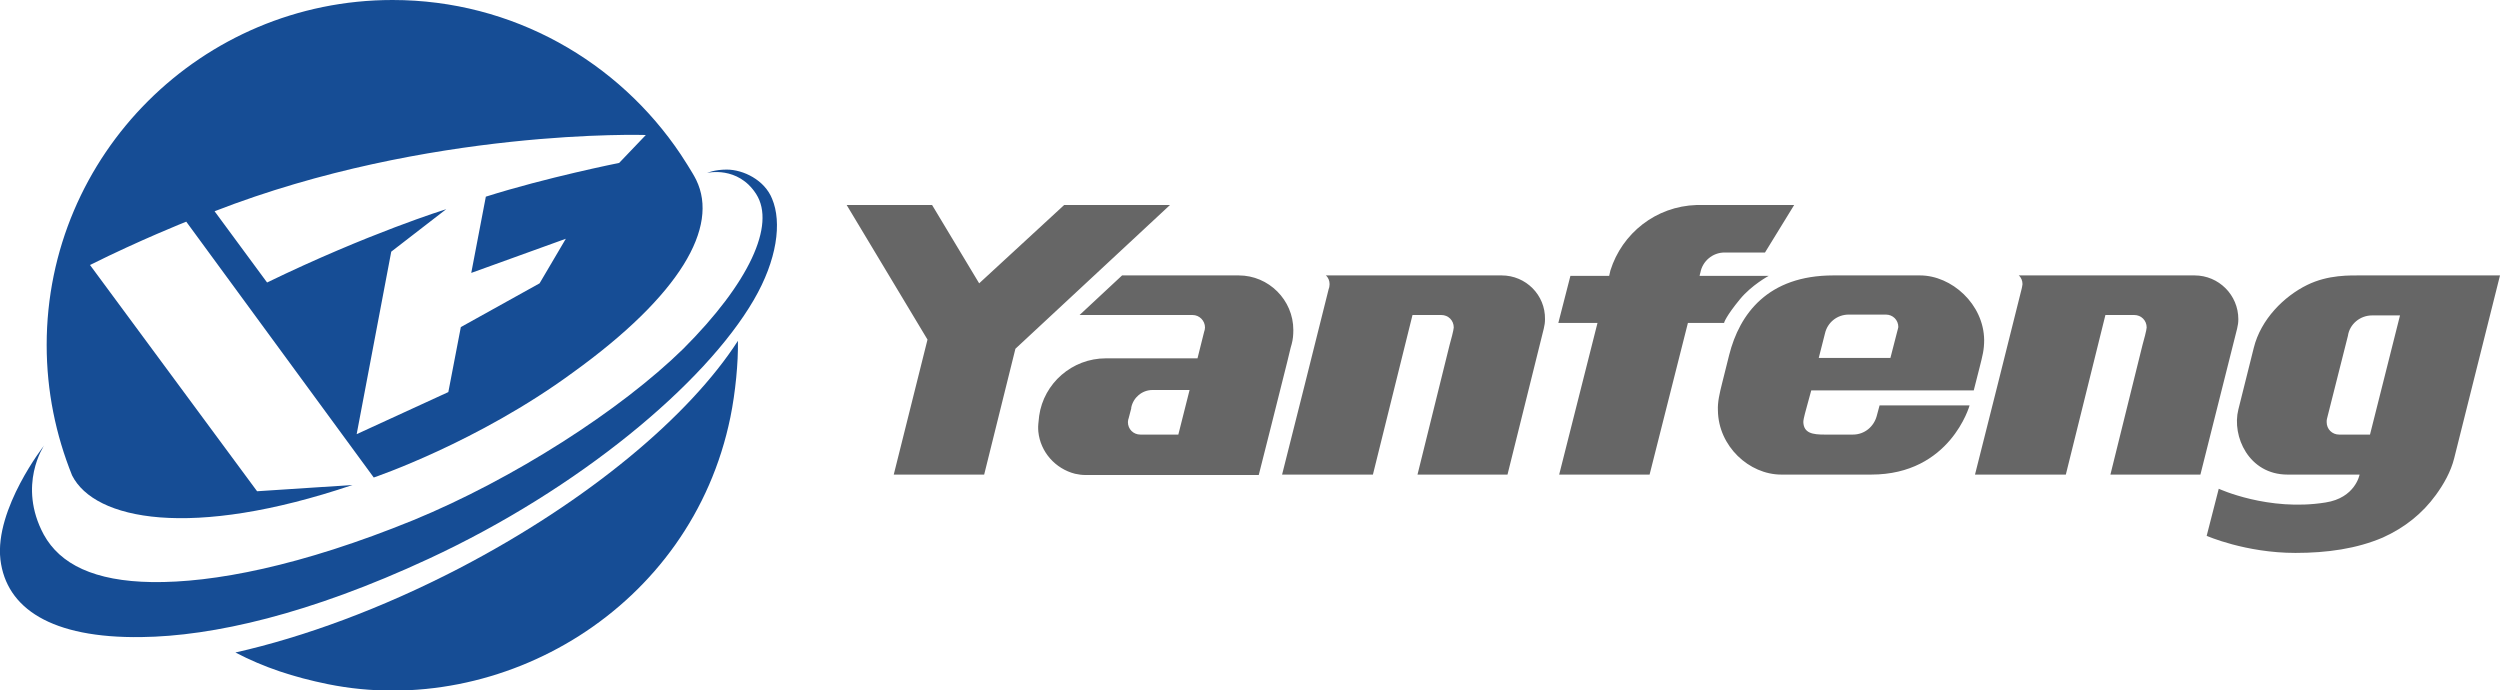
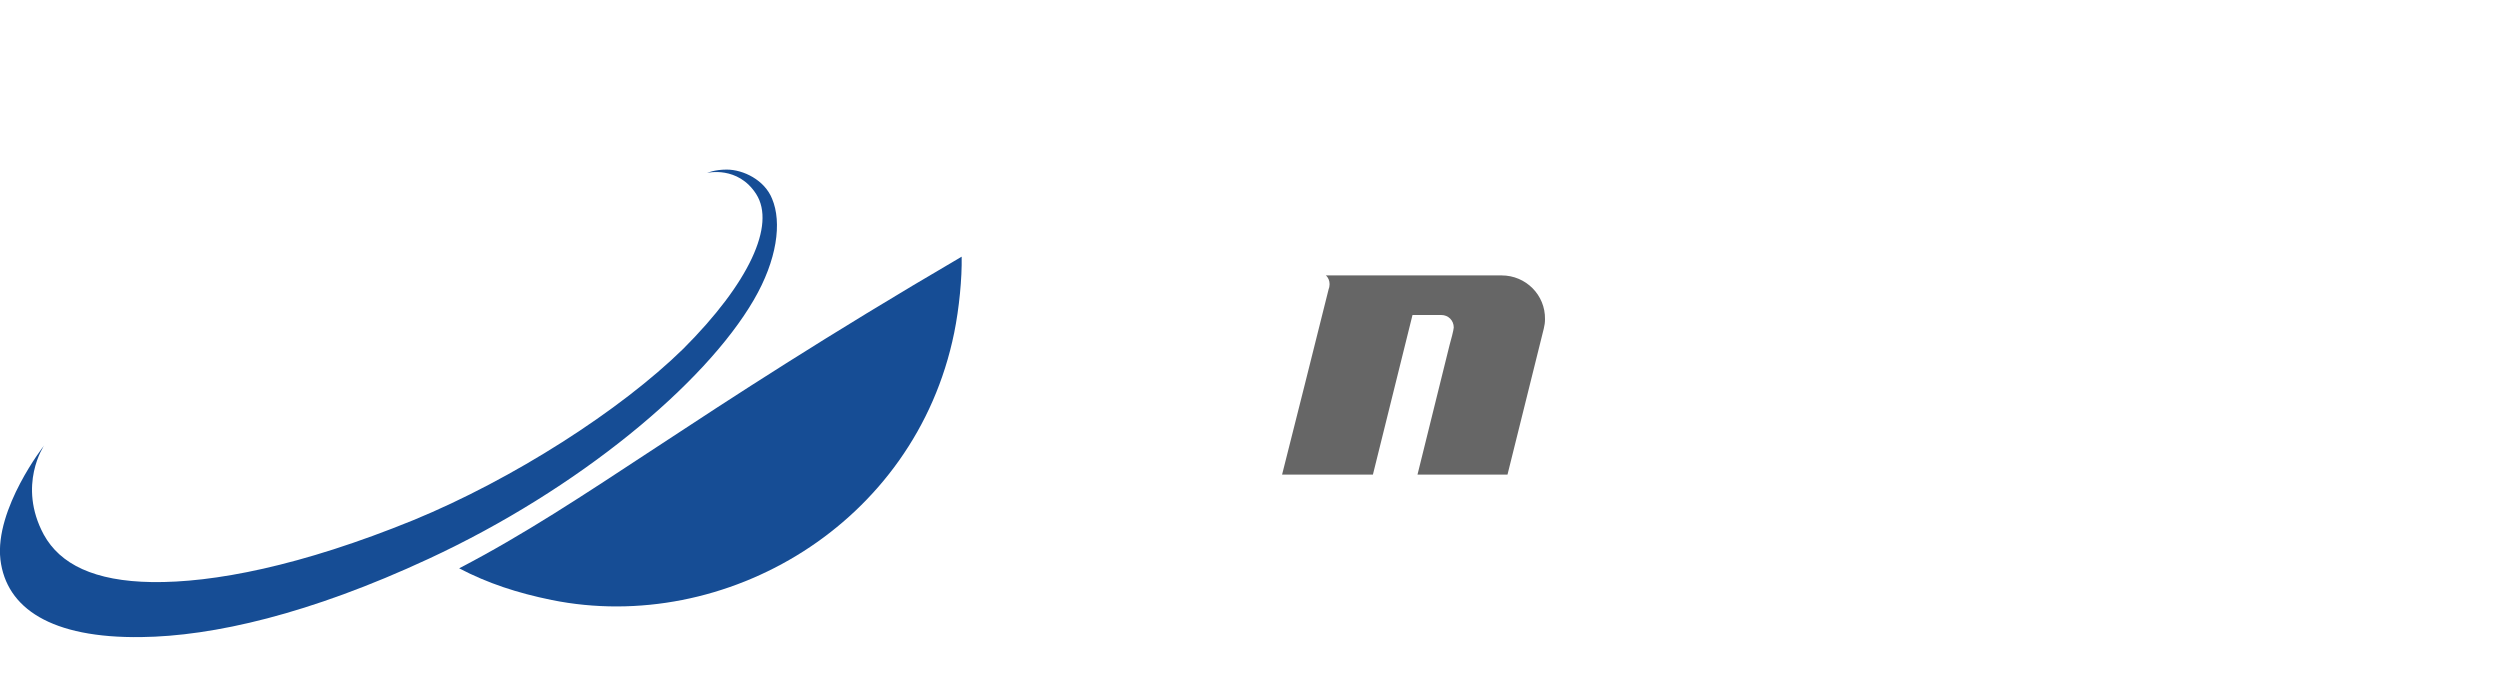
<svg xmlns="http://www.w3.org/2000/svg" version="1.1" id="layer" x="0px" y="0px" viewBox="0 0 600 165.7" style="enable-background:new 0 0 600 165.7;" xml:space="preserve">
  <style type="text/css">
	.st0{fill:#164D95;}
	.st1{fill:#666666;}
</style>
-   <path class="st0" d="M110.2,136.4c-18.7,9.7-37.3,16.5-53.7,20.2c6.9,3.6,13.9,5.9,22.2,7.6c41.6,8.4,87.2-18.1,96.6-64.1  c1.2-5.9,1.9-13.1,1.8-18.3C165.5,99.8,141.3,120.2,110.2,136.4" />
+   <path class="st0" d="M110.2,136.4c6.9,3.6,13.9,5.9,22.2,7.6c41.6,8.4,87.2-18.1,96.6-64.1  c1.2-5.9,1.9-13.1,1.8-18.3C165.5,99.8,141.3,120.2,110.2,136.4" />
  <path class="st0" d="M185.3,47.7c-1.8-4.5-6.9-7-10.9-7c-2.9,0-4.7,0.8-4.7,0.8s7.4-1.8,11.8,5.1c4.7,7.4-1.7,21.3-17.5,37.1  c-15.1,14.8-40.9,31.3-64.7,41.1c-27.2,11.1-48.2,15.1-62.8,14.9c-13.9-0.2-22.1-4.3-26-11.4c-6.4-11.9,0.1-21.4,0.1-21.4  s-11.9,15.2-10.5,27.4c1.4,11.7,12.2,18.9,33.8,18.6c17.2-0.2,40.4-5.5,69-18.8c36-16.7,66.3-42,78-62.1  C186.5,62.4,187.7,53.4,185.3,47.7 M12.9,108.6C12.9,108.6,12.9,108.7,12.9,108.6C12.9,108.7,12.9,108.6,12.9,108.6" />
-   <path class="st0" d="M167.1,43.2c-0.8-1.7-3.7-6.1-3.7-6.1C148.5,14.8,123.1,0,94.2,0c-45.8,0-83,37.1-83,82.8  c0,11.1,2.2,21.6,6.1,31.3c5.4,10.7,28.5,15.4,67.3,2.3l-22.9,1.5L21.6,63.6c12-6,23.1-10.4,23.1-10.4l45,61.4  c0,0,24.9-8.4,47.8-25.2C163.3,70.8,172.6,54.5,167.1,43.2 M148.6,39.1c0,0-17.5,3.5-32,8.1l-3.5,18.3l22.7-8.2L129.5,68l-18.9,10.5  l-3,15.6l-22,10.1l8.3-43.8l13.2-10.2c0,0-18.7,5.8-43,17.6L51.5,50.7C102.9,30.7,155,32.4,155,32.4L148.6,39.1z" />
-   <path class="st1" d="M526.7,66.1h-42.2c0.6,0.5,0.9,1.3,0.9,2.1c0,0.3-0.2,1-0.2,1.1c-0.4,1.8-11.2,44.6-11.2,44.6h21.8l9.5-38.3  h6.9c1.7,0,3,1.3,3,3c0,0.5-0.7,3.2-1,4.2l-7.7,31.1h21.6l8.8-35c0.2-0.8,0.3-1.5,0.3-2.3C537.2,70.8,532.5,66.1,526.7,66.1" />
-   <path class="st1" d="M567.1,66.1c-3.2,0-8.3-0.2-13.4,2.3c-5.5,2.7-11.1,8.2-12.8,15.1l-3.7,14.8c-1.6,6.4,2.5,15.6,11.8,15.6h17.3  c0,0-1,5.6-8.2,6.7c-13.7,2.2-25.6-3.3-25.6-3.3l-2.9,11.3c0,0,9.3,4.1,21.3,4.1c7.6,0,14.7-1,21-3.7c5.3-2.4,9.5-5.8,12.7-10.2  c1.9-2.6,3.6-5.6,4.4-8.8l11-43.9 M568.8,104.3h-7.4c-1.7,0-3-1.3-3-3c0-0.3,0-0.6,0.1-0.9l5-19.8c0.4-2.8,2.9-4.9,5.8-4.9  c0.2,0,6.7,0,6.7,0L568.8,104.3z M297.3,66.1h-28l-10.2,9.5h27.1c1.7,0,3,1.4,3,3c0,0.4-0.1,0.7-0.2,1l-1.6,6.4c0,0-14.6,0-21.6,0  h-0.4c-8.1,0-14.9,6-16,13.8c0,0-0.1,1-0.2,1.9c-0.1,0.9,0,1.8,0,1.9c0.5,4.9,4.1,8.9,8.8,10.1c0.9,0.2,1.7,0.3,2.5,0.3h41.6  c0,0,5.7-22.5,6.8-27c0.2-0.7,0.9-3.9,1.1-4.4c0.3-1.1,0.4-2.2,0.4-3.4C310.4,72,304.5,66.1,297.3,66.1 M282.8,104.3h-9.1  c-1.7,0-3-1.3-3-3c0-0.4,0.1-0.7,0.2-1l0.6-2.3c0-0.1,0-0.1,0-0.2c0.5-2.4,2.6-4.2,5.1-4.2h8.9L282.8,104.3z M255.4,49.2L235,68  l-11.3-18.8h-20.5l19.4,32.3l-8.1,32.4h21.7l7.5-30.2l37.1-34.5L255.4,49.2L255.4,49.2z M417.6,71.8c2.8-3.4,6.9-5.6,6.9-5.6h-16.6  c0.1-0.3,0.1-0.6,0.2-0.8c0.5-2.7,2.9-4.8,5.8-4.8h9.7l7-11.4h-23.4c-9.8,0.3-17.9,6.8-20.7,15.7c-0.1,0.4-0.2,0.9-0.3,1.3h-9.3  L374,77.5h9.4l-9.2,36.4h21.7l9.2-36.4h8.7C413.7,77.5,414.3,75.8,417.6,71.8 M460.8,66.1H440c-15.7,0-22.5,9.2-25,19.1l-1.7,6.8  c-0.6,2.4-1.1,4.5-1,6.5c0.1,8.6,7.5,15.4,15.2,15.4h21.6c19,0,23.6-16.6,23.6-16.6h-21.6c0,0-0.6,2.3-0.7,2.6  c-0.7,2.5-2.9,4.4-5.7,4.4h-6.8c-2.8,0-5-0.3-5.1-3c0-0.9,0.7-3.1,1-4.3l0.9-3.3h39l1.4-5.5c0.7-2.8,1.1-4.2,1.1-6.6  C476.1,73,468.4,66.1,460.8,66.1 M455.4,79.3l-1.7,6.6h-17.2c0,0,1.4-5.6,1.5-5.9c0.6-2.6,2.9-4.5,5.7-4.5c0,0,7.5,0,8.9,0  c1.7,0,3,1.3,3,3C455.5,79,455.4,79.3,455.4,79.3" />
  <path class="st1" d="M360.4,66.1h-42.2c0.6,0.5,0.9,1.3,0.9,2.1c0,0.3-0.1,1-0.2,1.1c-0.4,1.8-11.2,44.6-11.2,44.6h21.8l9.5-38.3  h6.9c1.7,0,3,1.3,3,3c0,0.5-0.7,3.2-1,4.2l-7.7,31.1h21.6l8.7-35c0.2-0.8,0.3-1.5,0.3-2.3C370.9,70.8,366.2,66.1,360.4,66.1" />
</svg>